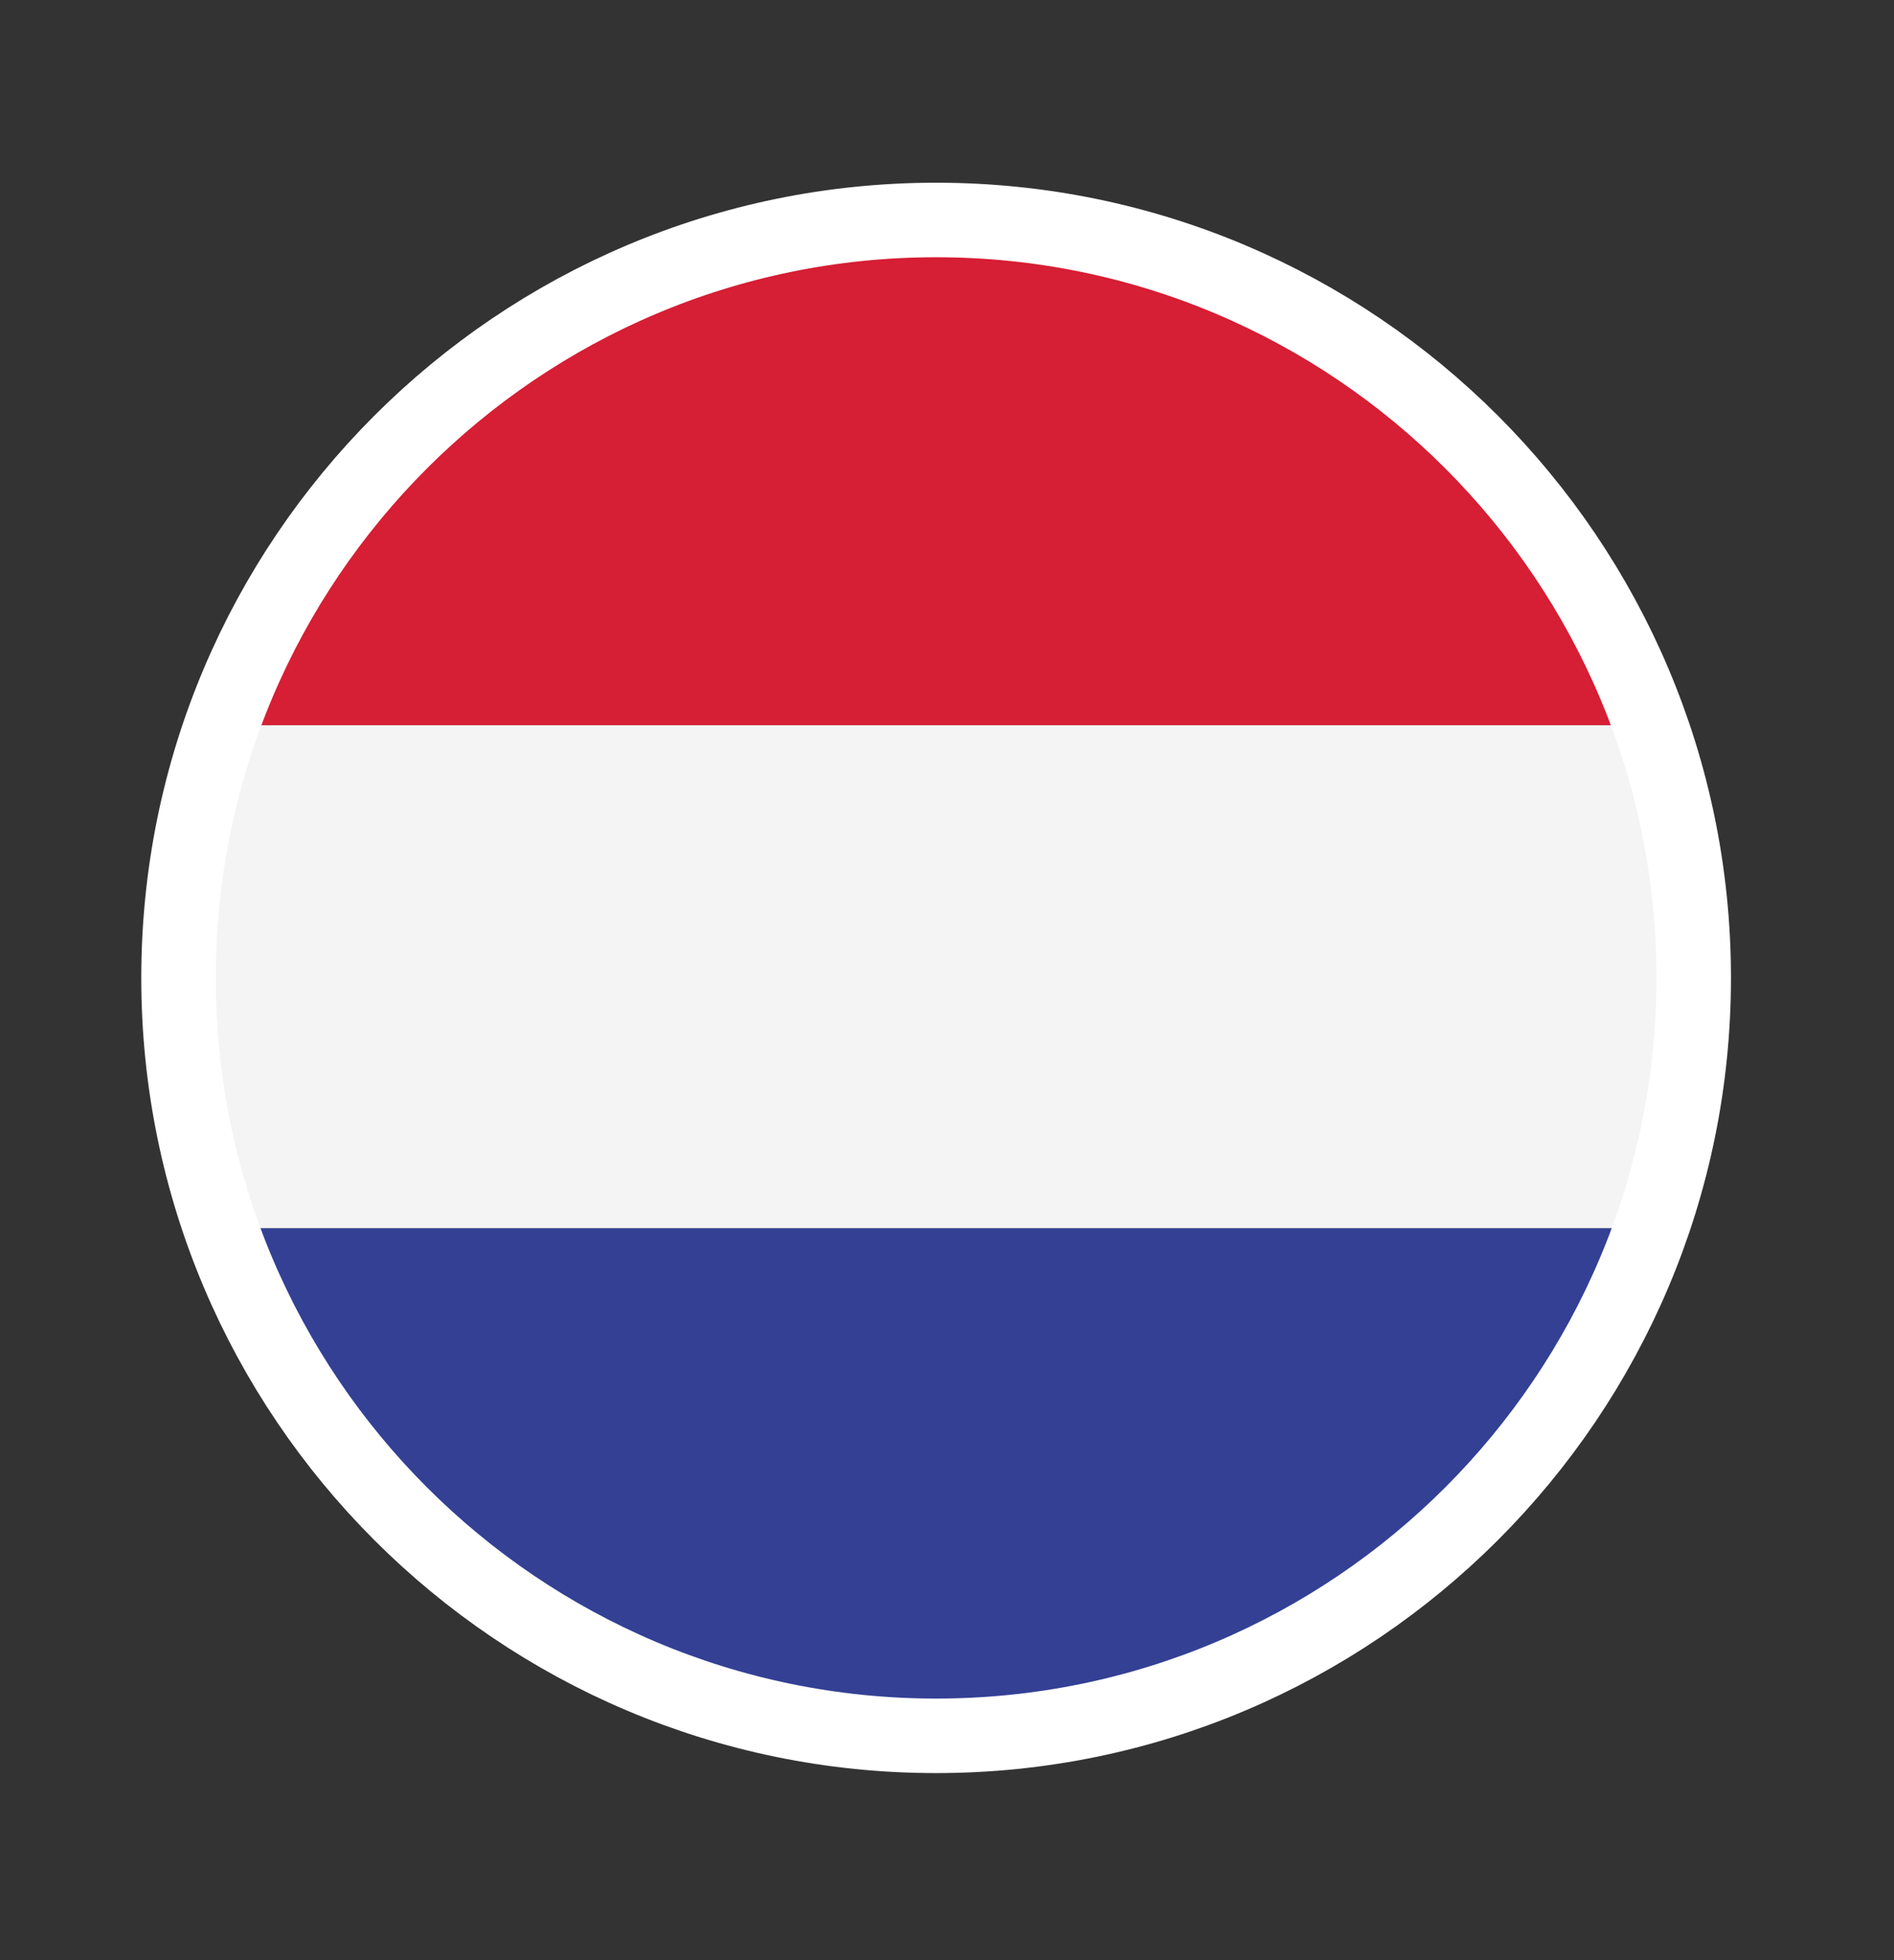
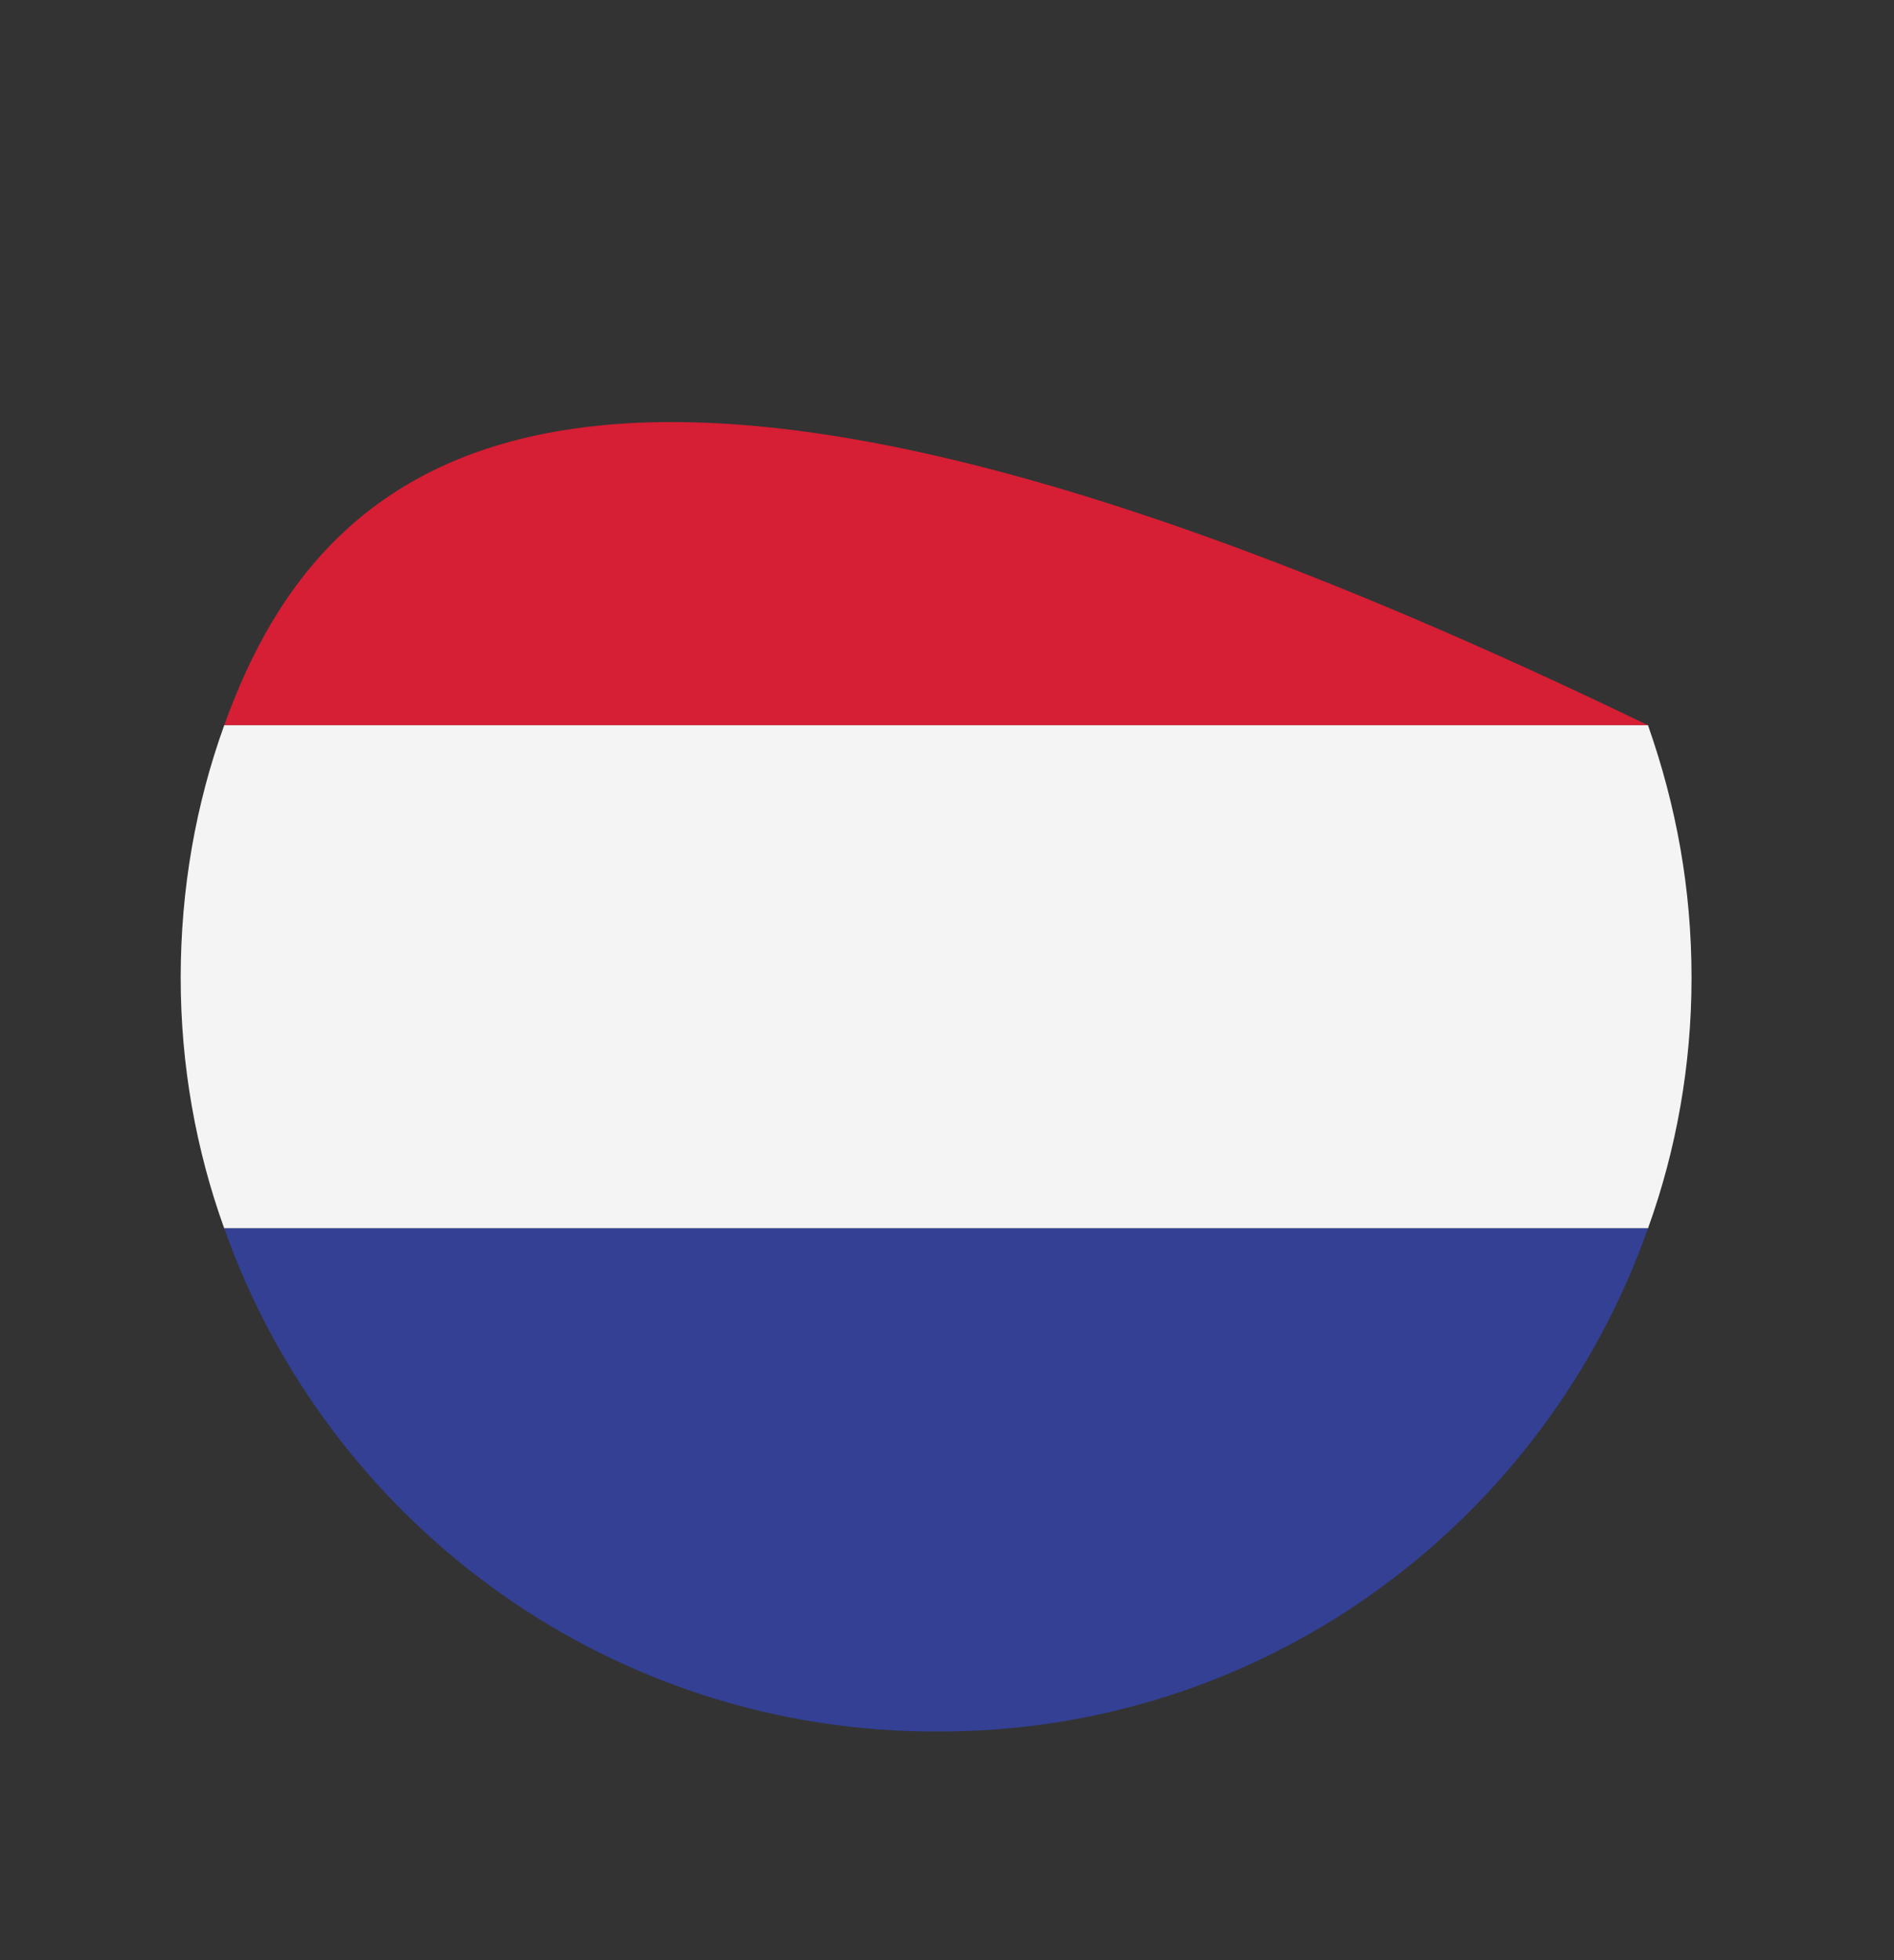
<svg xmlns="http://www.w3.org/2000/svg" xmlns:xlink="http://www.w3.org/1999/xlink" id="Layer_1" x="0px" y="0px" viewBox="0 0 87 90" xml:space="preserve">
  <rect x="0" y="0" width="87" height="90" fill="#333333" stroke="none" />
  <g>
    <defs>
      <rect id="SVGID_7_" x="-794.8" y="-2303.3" width="1920" height="4299.9" />
    </defs>
    <clipPath id="SVGID_2_">
      <use xlink:href="#SVGID_7_" overflow="visible" />
    </clipPath>
  </g>
  <g>
    <defs>
      <rect id="SVGID_11_" x="-794.8" y="-2303.3" width="1920" height="4299.9" />
    </defs>
    <clipPath id="SVGID_4_">
      <use xlink:href="#SVGID_11_" overflow="visible" />
    </clipPath>
  </g>
  <g>
    <defs>
      <path id="SVGID_13_" d="M6.5,44.9C6.5,65,22.8,81.4,43,81.4c20.2,0,36.5-16.3,36.5-36.5C79.5,24.7,63.2,8.4,43,8.4   C22.8,8.4,6.5,24.7,6.5,44.9" />
    </defs>
    <clipPath id="SVGID_6_">
      <use xlink:href="#SVGID_13_" overflow="visible" />
    </clipPath>
-     <path clip-path="url(#SVGID_6_)" fill-rule="evenodd" clip-rule="evenodd" fill="#D61E34" d="M10.3,33.3h65.4  C70.9,19.9,58.1,10.2,43,10.2C27.9,10.2,15.1,19.9,10.3,33.3" />
+     <path clip-path="url(#SVGID_6_)" fill-rule="evenodd" clip-rule="evenodd" fill="#D61E34" d="M10.3,33.3h65.4  C27.9,10.2,15.1,19.9,10.3,33.3" />
    <path clip-path="url(#SVGID_6_)" fill-rule="evenodd" clip-rule="evenodd" fill="#F4F4F4" d="M10.3,56.4h65.4c1.3-3.6,2-7.5,2-11.5  c0-4.1-0.7-7.9-2-11.6H10.3c-1.3,3.6-2,7.5-2,11.6C8.3,48.9,9,52.8,10.3,56.4" />
    <path clip-path="url(#SVGID_6_)" fill-rule="evenodd" clip-rule="evenodd" fill="#334094" d="M42.5,79.5h1.1  c14.9-0.2,27.4-9.8,32.1-23.1H10.3C15,69.7,27.6,79.3,42.5,79.5" />
  </g>
  <g>
    <defs>
-       <rect id="SVGID_15_" x="-794.8" y="-2303.3" width="1920" height="4299.9" />
-     </defs>
+       </defs>
    <clipPath id="SVGID_8_">
      <use xlink:href="#SVGID_15_" overflow="visible" />
    </clipPath>
    <path clip-path="url(#SVGID_8_)" fill="none" stroke="#FFFFFF" stroke-width="3.422" d="M43,10.1L43,10.1  c19.2,0,34.8,15.6,34.8,34.8c0,19.2-15.6,34.8-34.8,34.8c-19.2,0-34.8-15.6-34.8-34.8C8.2,25.7,23.8,10.1,43,10.1z" />
  </g>
  <g>
    <defs>
      <rect id="SVGID_19_" x="-794.8" y="-2303.3" width="1920" height="4299.9" />
    </defs>
    <clipPath id="SVGID_10_">
      <use xlink:href="#SVGID_19_" overflow="visible" />
    </clipPath>
  </g>
  <g>
    <defs>
      <rect id="SVGID_25_" x="-794.8" y="-2303.3" width="1920" height="4299.9" />
    </defs>
    <clipPath id="SVGID_12_">
      <use xlink:href="#SVGID_25_" overflow="visible" />
    </clipPath>
  </g>
  <g>
    <defs>
      <rect id="SVGID_29_" x="-794.8" y="-2303.3" width="1920" height="4299.9" />
    </defs>
    <clipPath id="SVGID_14_">
      <use xlink:href="#SVGID_29_" overflow="visible" />
    </clipPath>
  </g>
  <g>
    <defs>
-       <rect id="SVGID_33_" x="-794.8" y="-2303.3" width="1920" height="4299.9" />
-     </defs>
+       </defs>
    <clipPath id="SVGID_16_">
      <use xlink:href="#SVGID_33_" overflow="visible" />
    </clipPath>
  </g>
</svg>